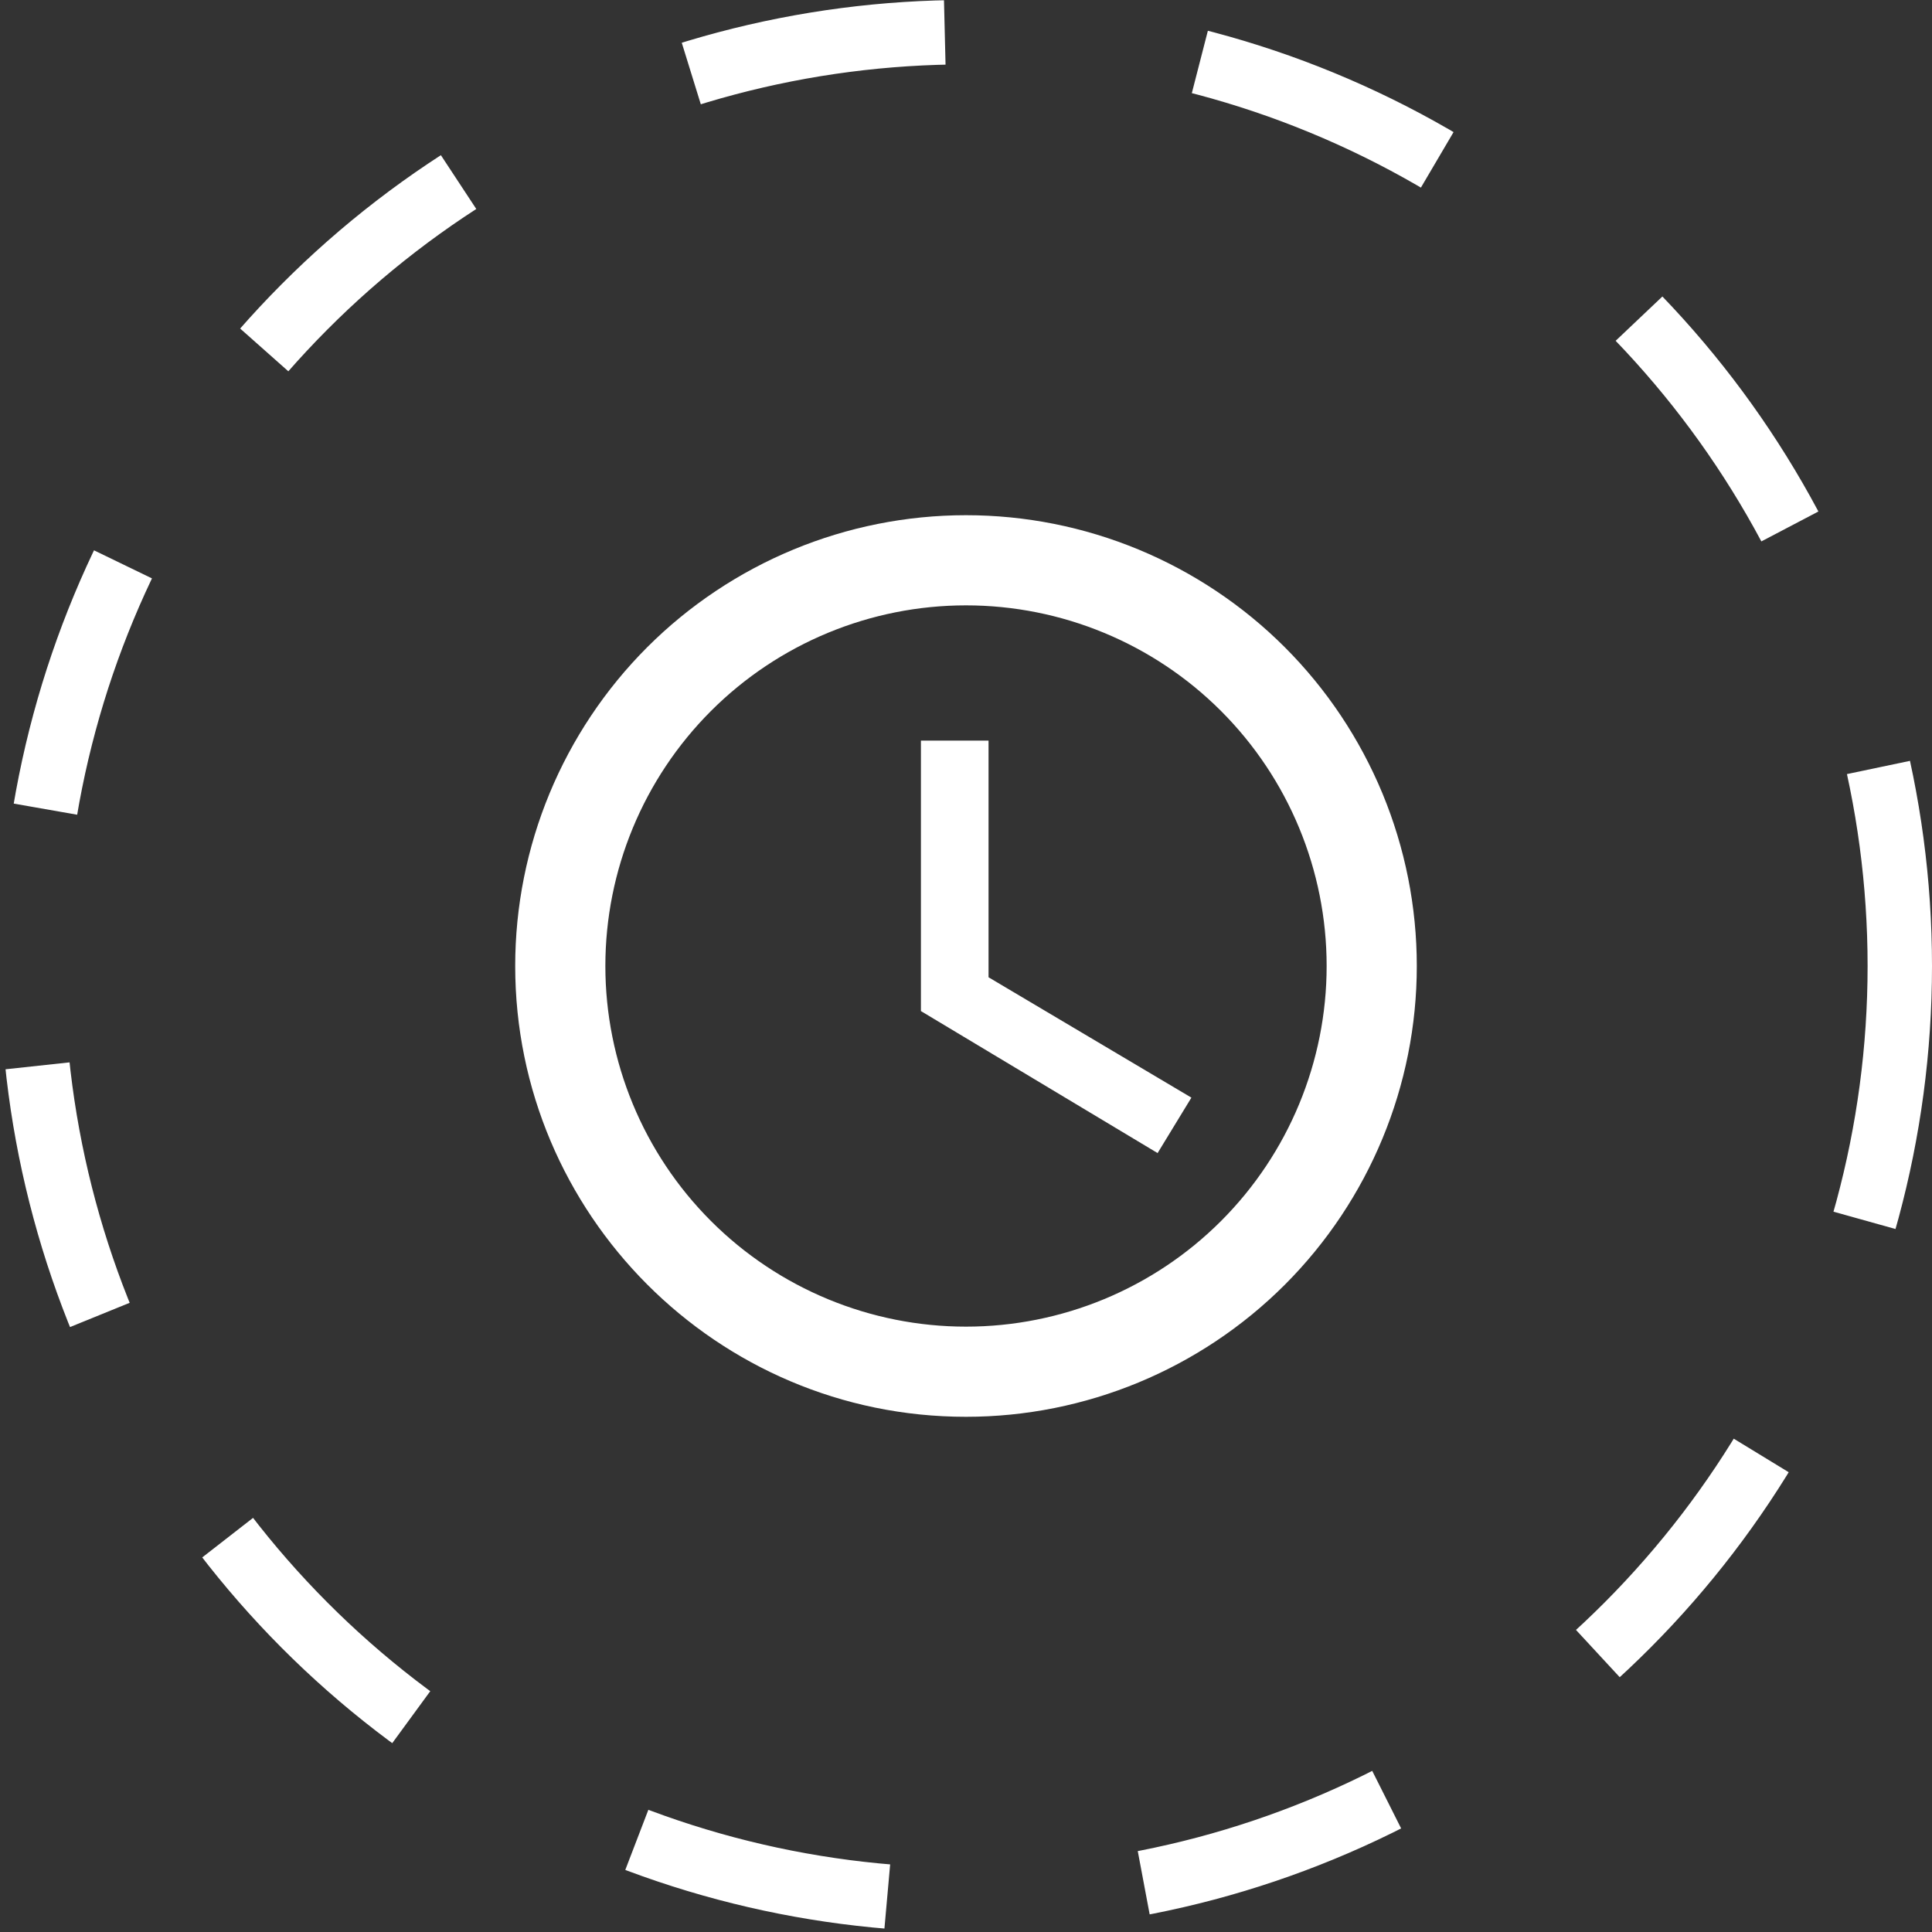
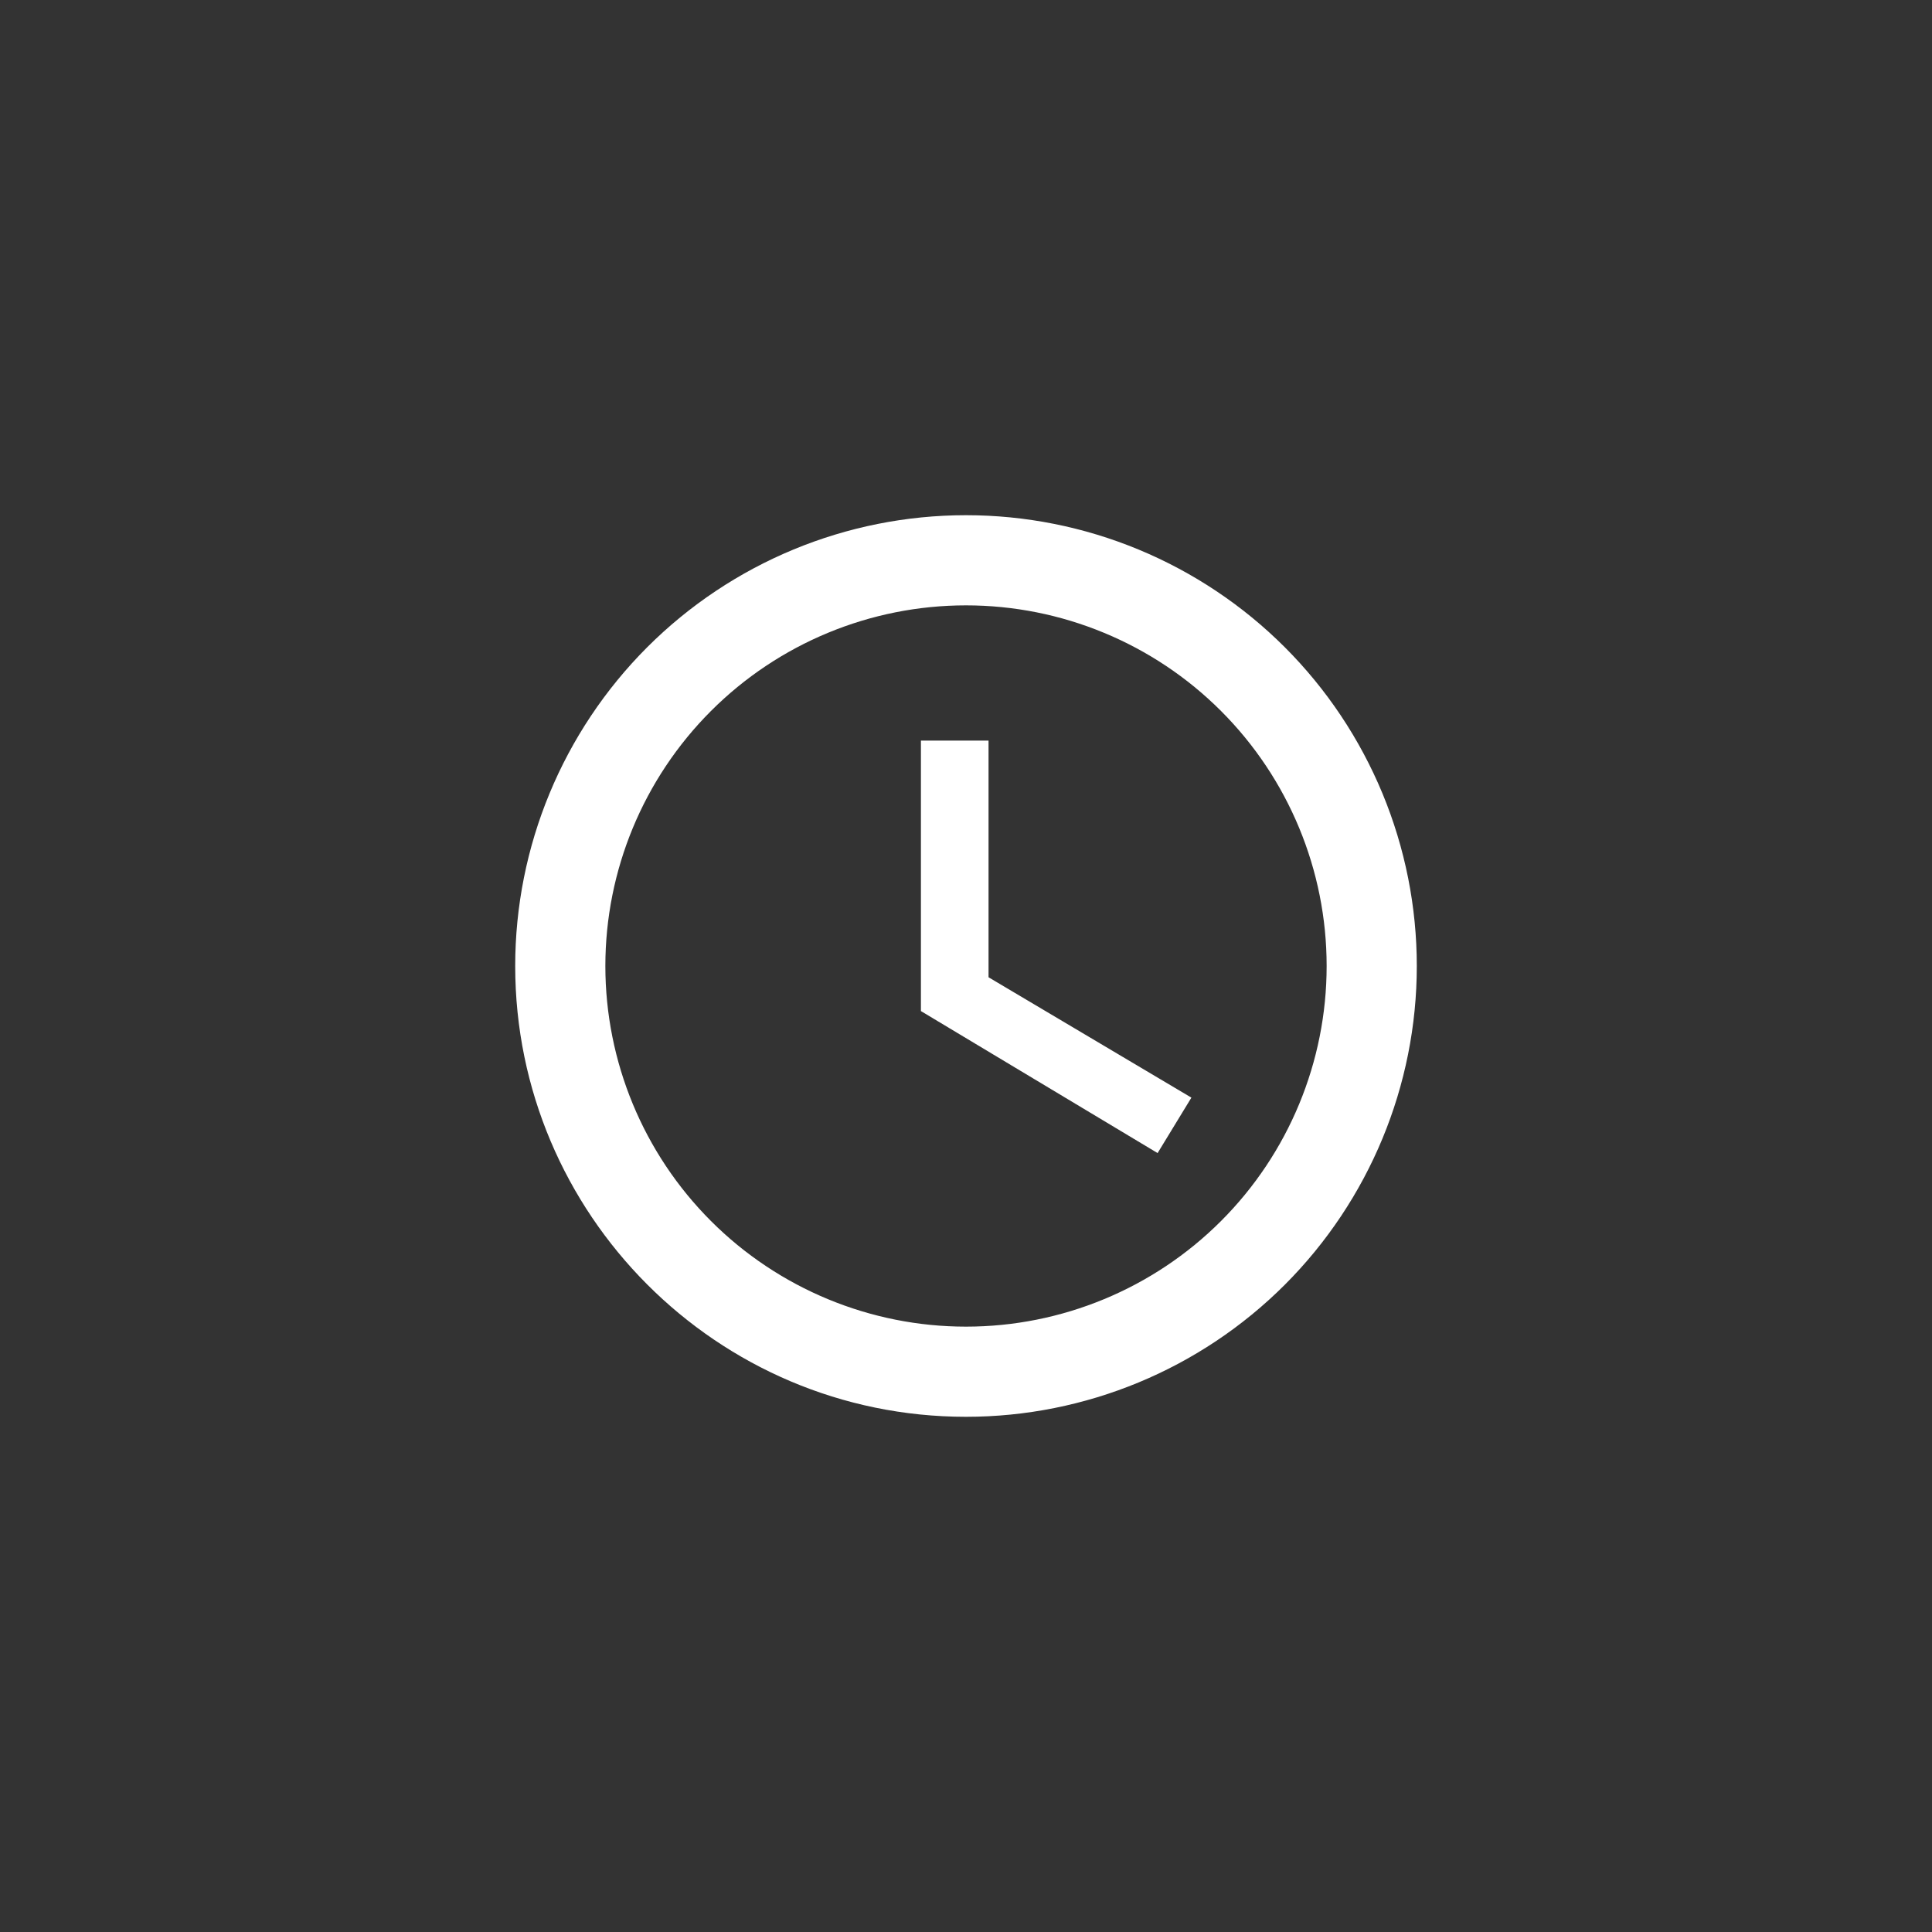
<svg xmlns="http://www.w3.org/2000/svg" width="30" height="30" viewBox="0 0 30 30" fill="none">
  <rect x="0" y="0" width="30" height="30" fill="#333333" stroke="none" />
-   <circle cx="15" cy="15" r="14.5" stroke="white" stroke-dasharray="4 4" />
  <path d="M15 20.6C16.485 20.6 17.91 20.01 18.96 18.96C20.01 17.91 20.6 16.485 20.6 15C20.6 13.515 20.01 12.09 18.96 11.04C17.91 9.99 16.485 9.4 15 9.4C13.515 9.4 12.09 9.99 11.04 11.04C9.99 12.09 9.4 13.515 9.4 15C9.4 16.485 9.99 17.91 11.04 18.96C12.09 20.01 13.515 20.6 15 20.6ZM15 8C15.919 8 16.829 8.181 17.679 8.533C18.528 8.885 19.3 9.4 19.95 10.05C20.6 10.7 21.115 11.472 21.467 12.321C21.819 13.171 22 14.081 22 15C22 16.857 21.262 18.637 19.95 19.95C18.637 21.262 16.857 22 15 22C11.129 22 8 18.85 8 15C8 13.143 8.738 11.363 10.05 10.05C11.363 8.738 13.143 8 15 8ZM15.35 11.5V15.175L18.5 17.044L17.975 17.905L14.3 15.7V11.5H15.35Z" fill="white" />
</svg>